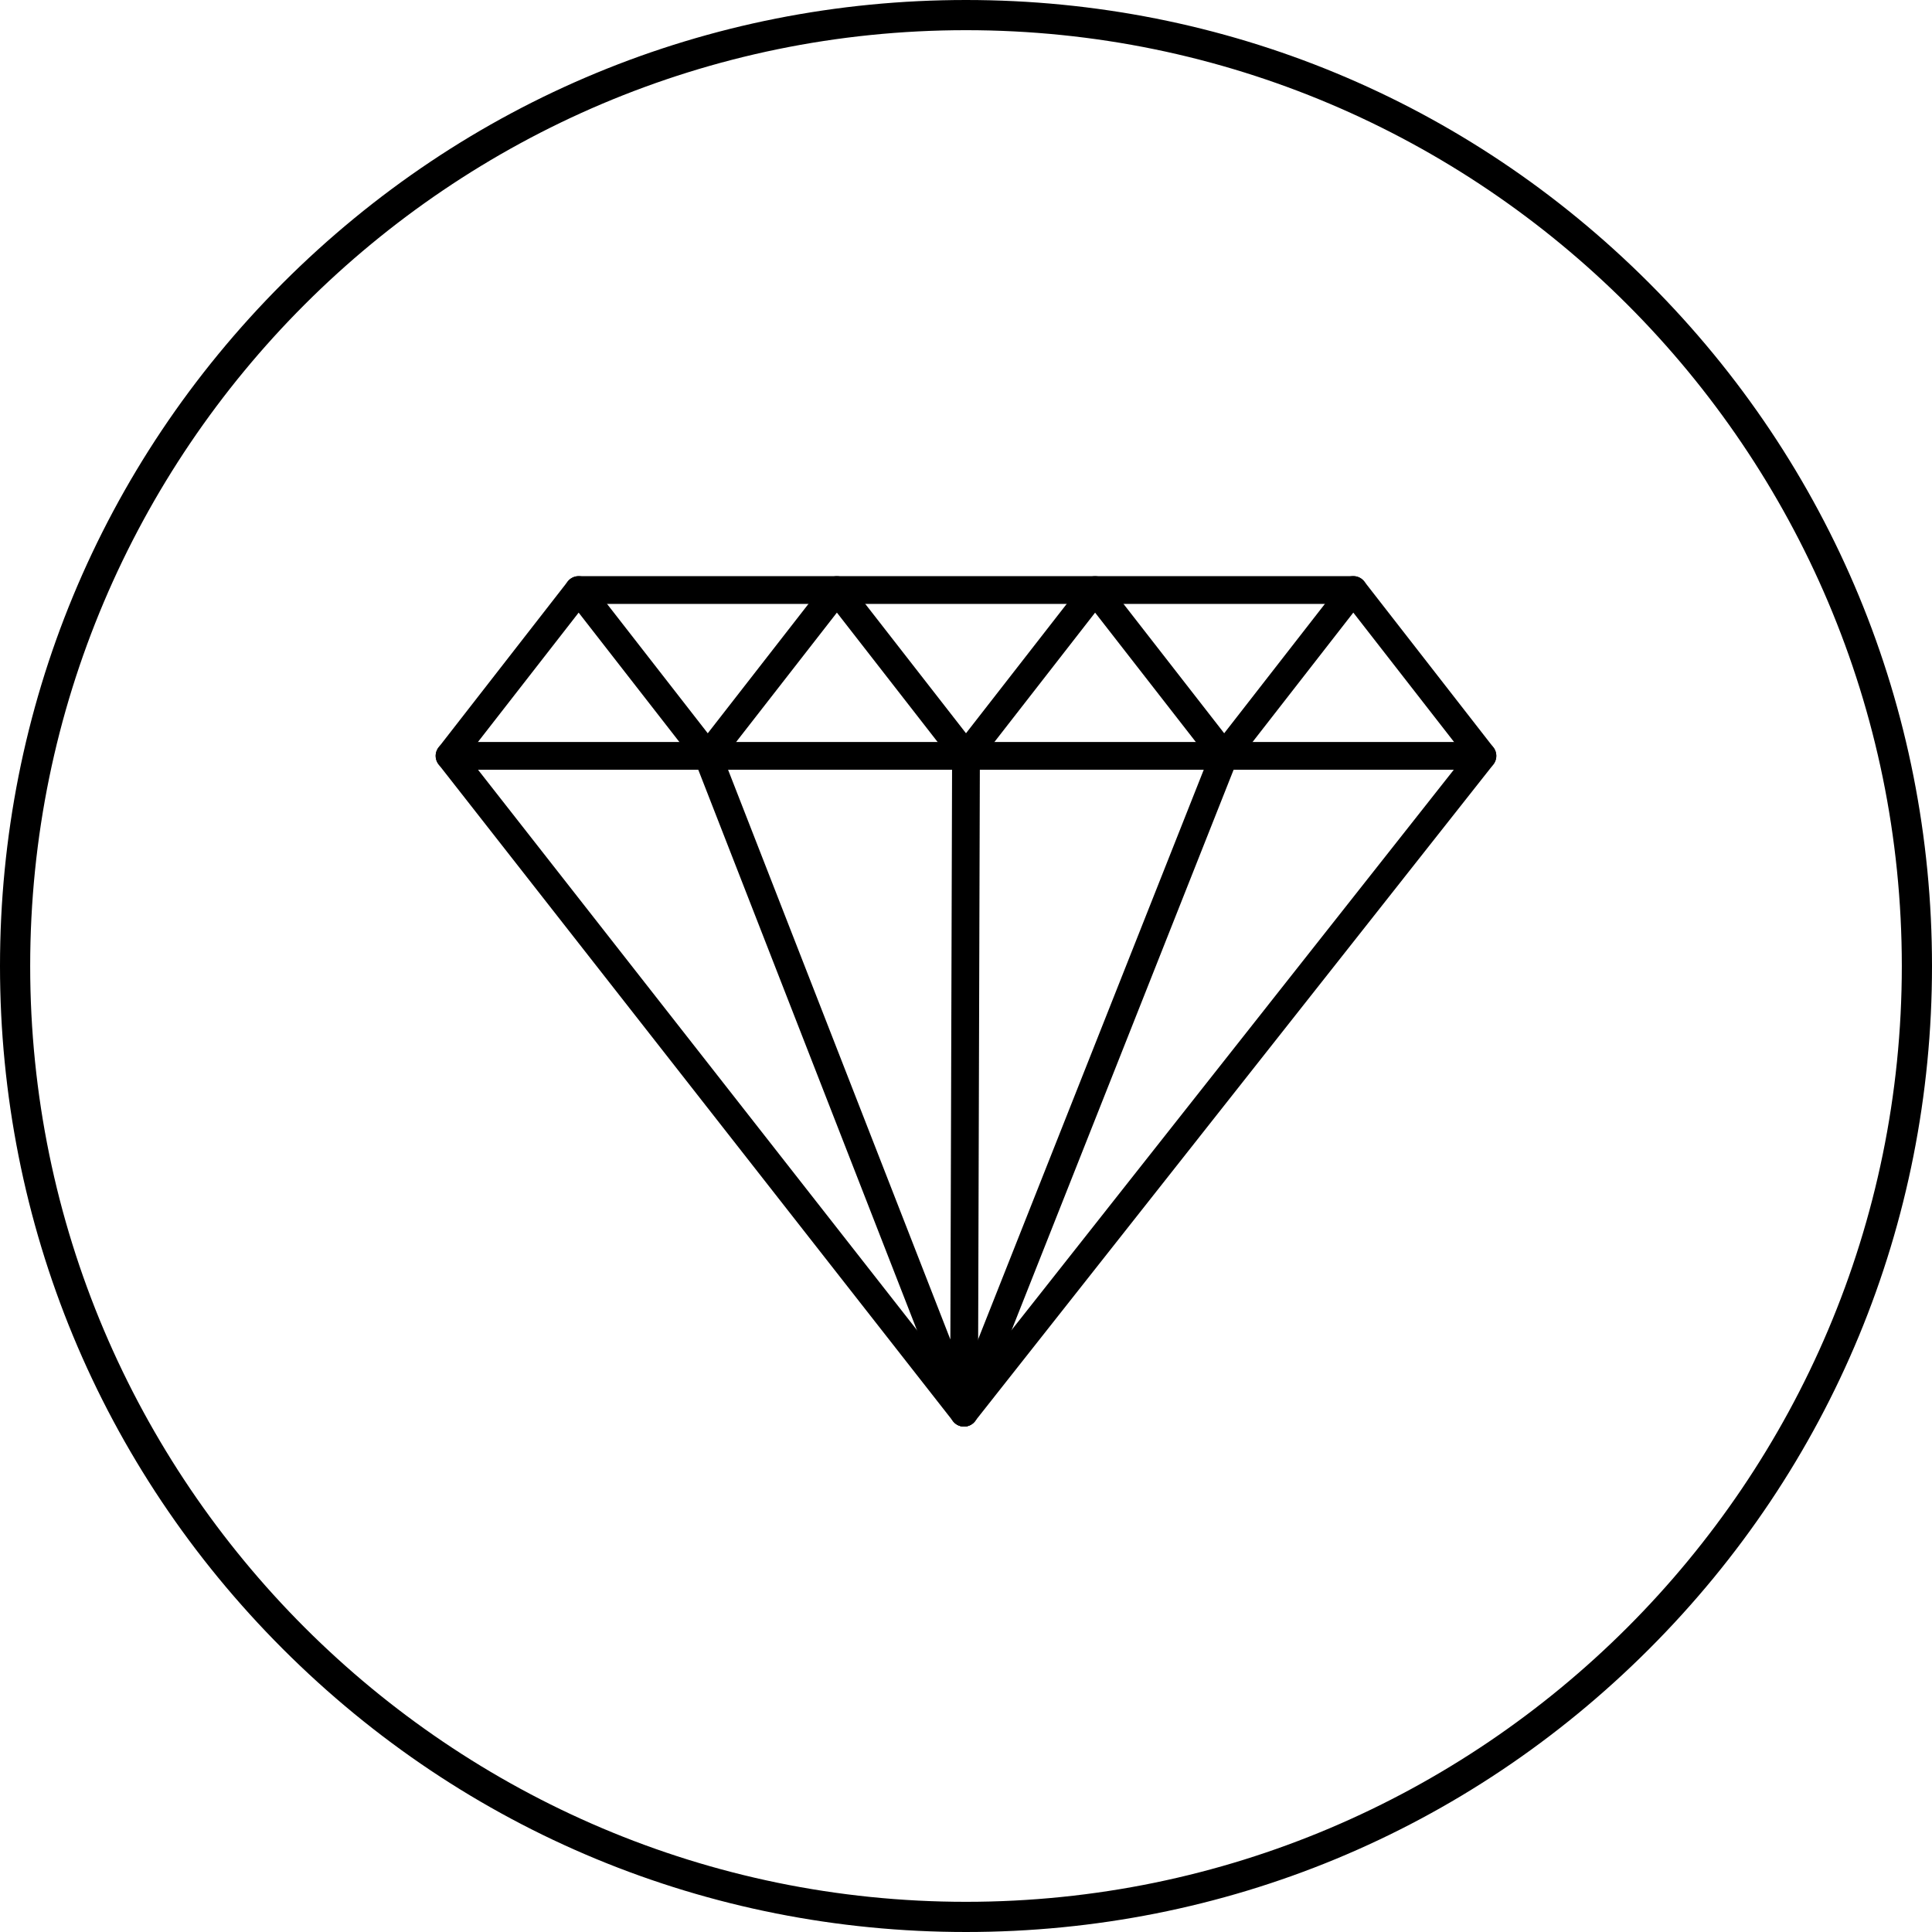
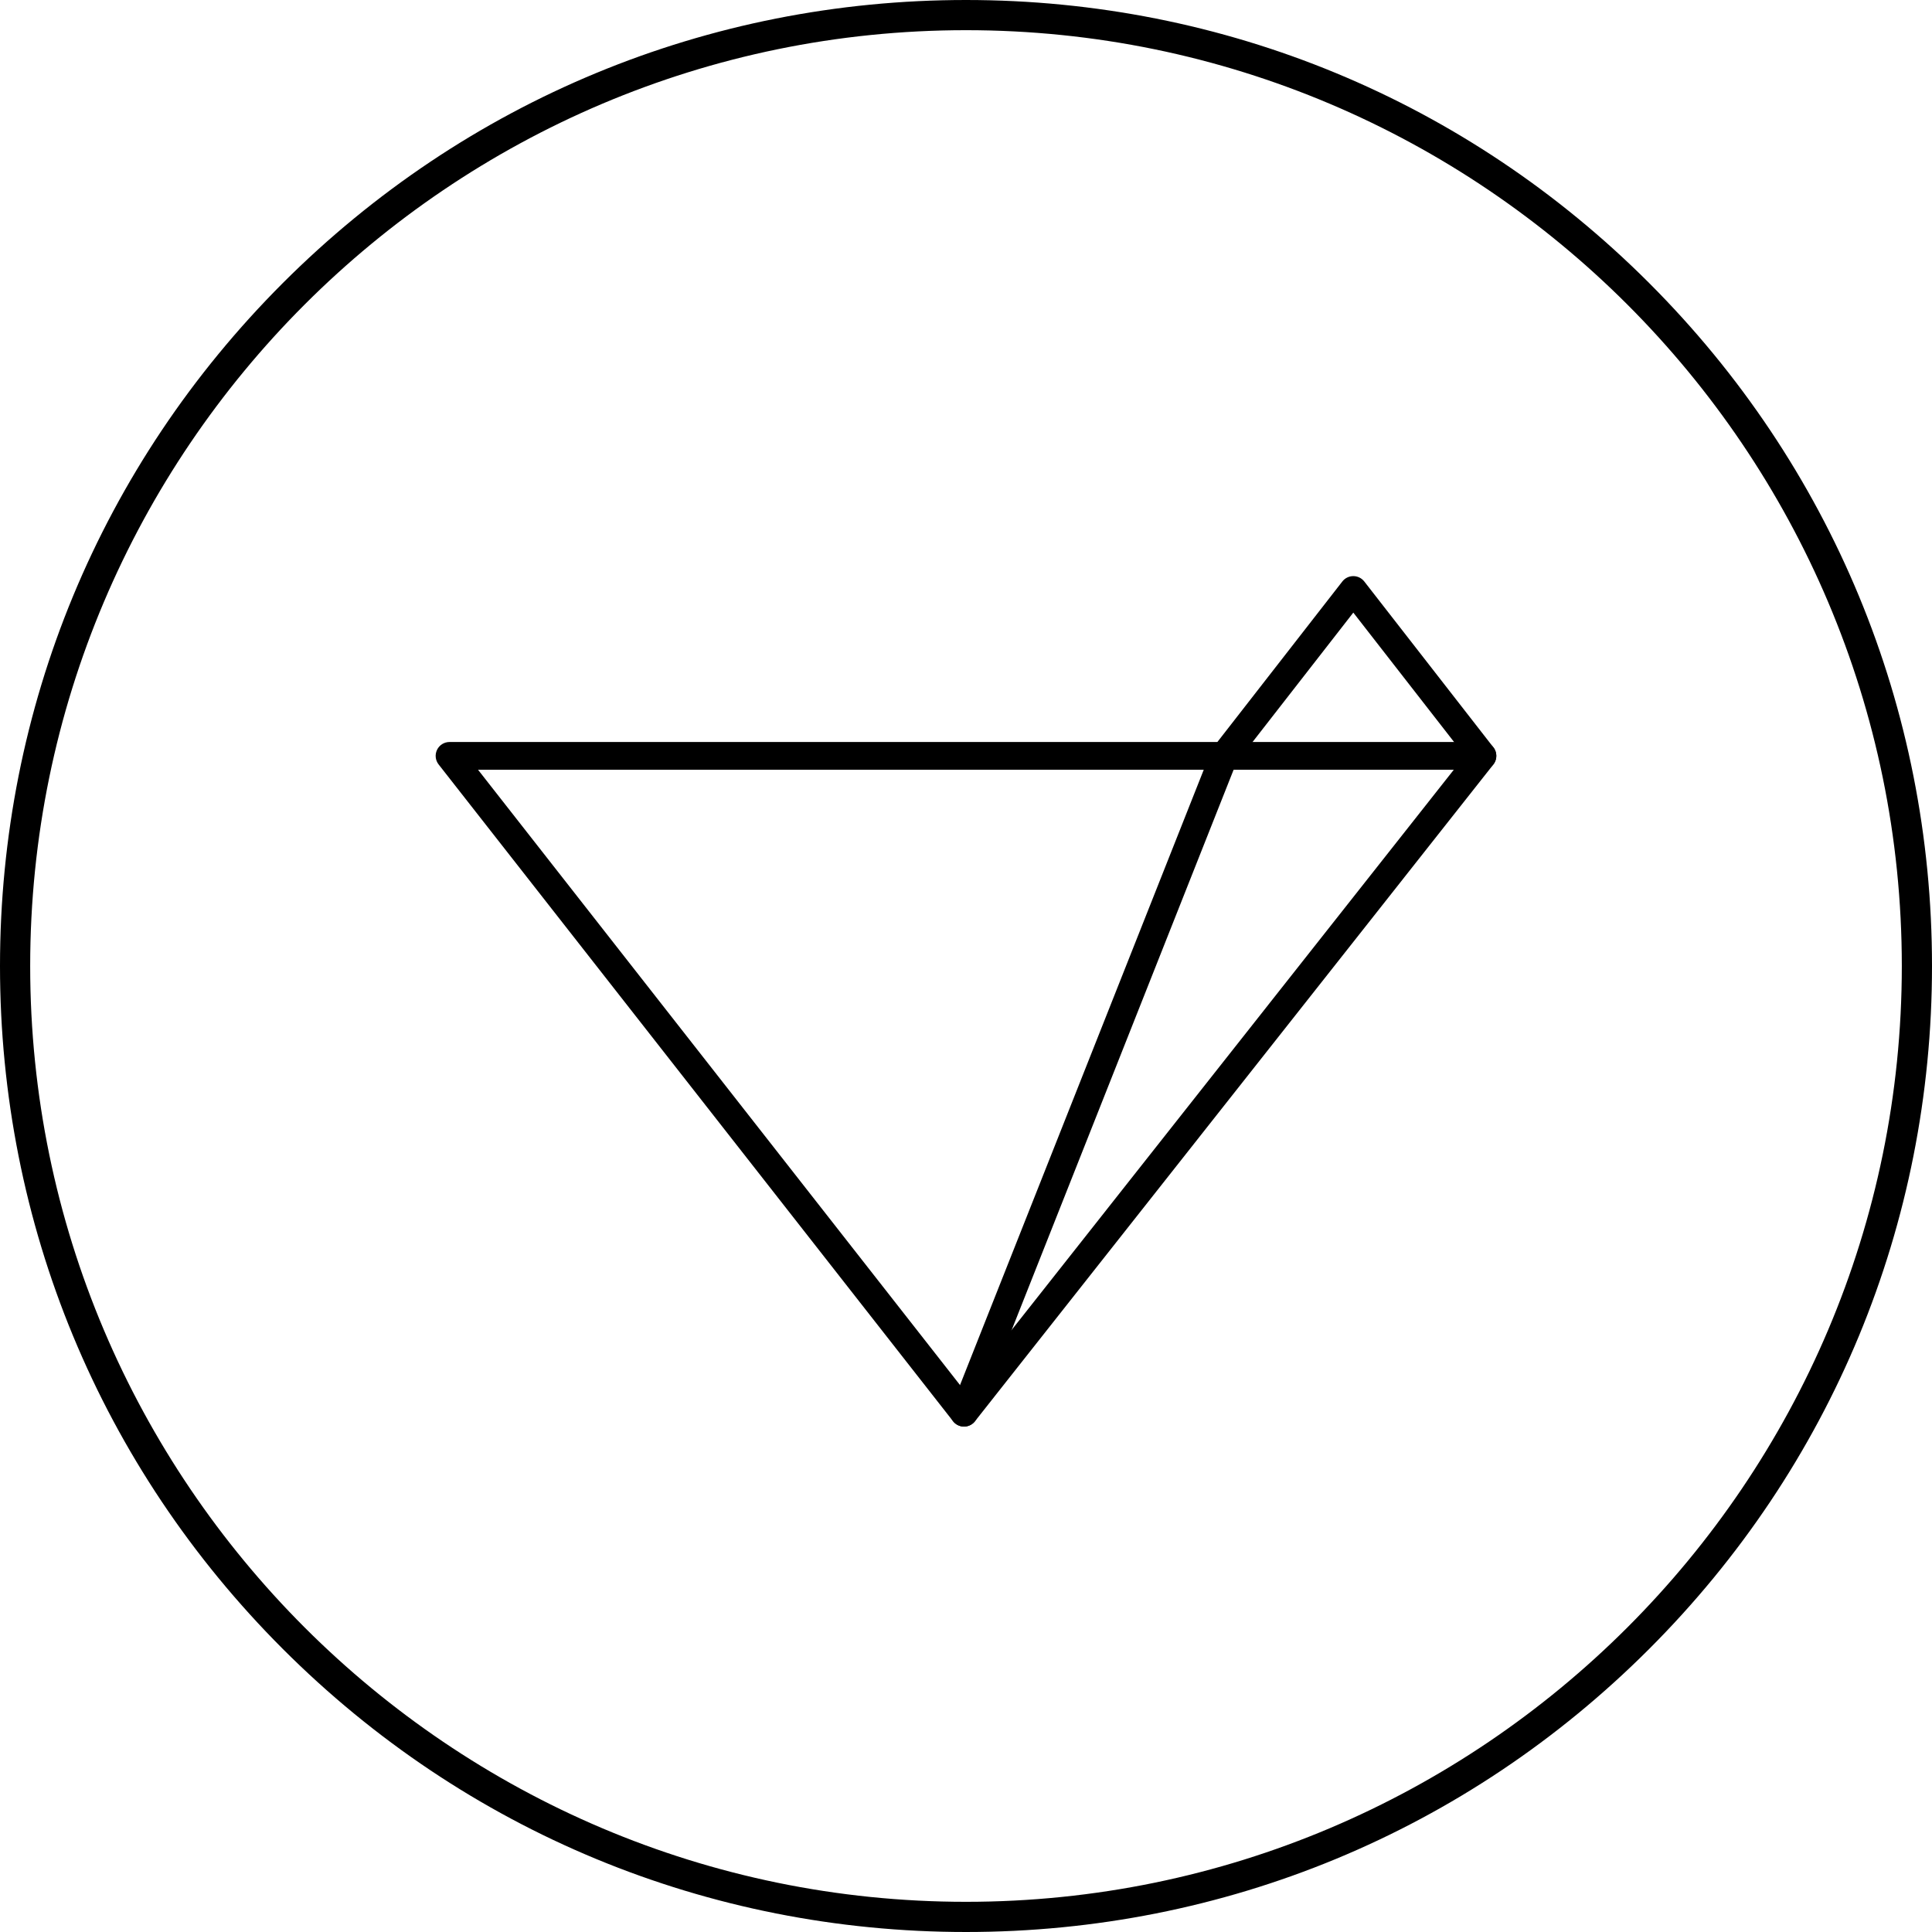
<svg xmlns="http://www.w3.org/2000/svg" width="500" viewBox="0 0 375 375" height="500" preserveAspectRatio="xMidYMid meet">
  <path fill="#000000" d="M 187.117 276.898 C 186.285 276.898 185.508 276.516 184.992 275.867 L 85.133 148.375 C 84.5 147.566 84.383 146.465 84.832 145.535 C 85.281 144.609 86.219 144.023 87.25 144.023 L 287.742 144.023 C 288.773 144.023 289.719 144.609 290.168 145.543 C 290.617 146.469 290.5 147.582 289.859 148.391 L 189.234 275.875 C 188.719 276.523 187.941 276.898 187.117 276.898 Z M 92.785 149.406 L 187.125 269.844 L 282.184 149.406 Z M 92.785 149.406 " fill-opacity="1" fill-rule="nonzero" />
-   <path fill="#000000" d="M 137.375 149.406 C 136.574 149.406 135.781 149.043 135.25 148.367 L 112.316 118.91 L 89.383 148.367 C 88.469 149.543 86.773 149.75 85.602 148.84 C 84.426 147.926 84.219 146.227 85.133 145.059 L 110.191 112.867 C 110.699 112.215 111.484 111.832 112.316 111.832 C 113.148 111.832 113.934 112.215 114.441 112.867 L 139.5 145.059 C 140.41 146.234 140.207 147.926 139.031 148.84 C 138.535 149.219 137.957 149.406 137.375 149.406 Z M 137.375 149.406 " fill-opacity="1" fill-rule="nonzero" />
-   <path fill="#000000" d="M 187.117 276.898 C 186.023 276.898 185.016 276.227 184.609 275.184 L 134.867 147.691 C 134.523 146.809 134.668 145.809 135.25 145.059 L 160.309 112.867 C 160.816 112.215 161.602 111.832 162.434 111.832 C 163.266 111.832 164.051 112.215 164.559 112.867 L 187.5 142.324 L 210.434 112.867 C 210.941 112.215 211.727 111.832 212.559 111.832 C 213.391 111.832 214.176 112.215 214.684 112.867 L 239.742 145.059 C 240.656 146.234 240.449 147.926 239.273 148.84 C 238.094 149.75 236.406 149.543 235.492 148.367 L 212.559 118.91 L 190.191 147.648 L 189.816 274.219 C 189.809 275.516 188.891 276.625 187.617 276.859 C 187.449 276.883 187.281 276.898 187.117 276.898 Z M 140.441 147.156 L 184.465 259.992 L 184.801 147.633 L 162.441 118.906 Z M 140.441 147.156 " fill-opacity="1" fill-rule="nonzero" />
  <path fill="#000000" d="M 187.117 276.898 C 186.785 276.898 186.449 276.84 186.125 276.707 C 184.742 276.156 184.066 274.59 184.609 273.207 L 235.109 145.715 C 235.207 145.477 235.332 145.25 235.492 145.051 L 260.551 112.859 C 261.059 112.207 261.844 111.824 262.676 111.824 C 263.508 111.824 264.293 112.207 264.801 112.859 L 289.859 145.051 C 290.773 146.227 290.566 147.918 289.391 148.832 C 288.215 149.742 286.523 149.535 285.609 148.359 L 262.676 118.906 L 239.977 148.059 L 189.617 275.191 C 189.207 276.258 188.191 276.898 187.117 276.898 Z M 187.117 276.898 " fill-opacity="1" fill-rule="nonzero" />
-   <path fill="#000000" d="M 262.684 117.215 L 112.316 117.215 C 110.832 117.215 109.625 116.008 109.625 114.523 C 109.625 113.035 110.832 111.832 112.316 111.832 L 262.684 111.832 C 264.168 111.832 265.375 113.035 265.375 114.523 C 265.375 116.008 264.168 117.215 262.684 117.215 Z M 262.684 117.215 " fill-opacity="1" fill-rule="nonzero" />
  <path fill="#000000" d="M 187.5 375 C 137.418 375 90.332 355.5 54.918 320.082 C 19.5 284.668 0 237.582 0 187.5 C 0 137.418 19.5 90.332 54.918 54.918 C 90.34 19.508 137.418 0 187.5 0 C 237.582 0 284.668 19.5 320.082 54.918 C 355.5 90.332 375 137.418 375 187.5 C 375 237.582 355.5 284.668 320.082 320.082 C 284.668 355.5 237.582 375 187.5 375 Z M 187.5 5.859 C 87.344 5.859 5.859 87.344 5.859 187.5 C 5.859 287.656 87.344 369.141 187.5 369.141 C 287.656 369.141 369.141 287.656 369.141 187.5 C 369.141 87.344 287.656 5.859 187.5 5.859 Z M 187.5 5.859 " fill-opacity="1" fill-rule="nonzero" />
</svg>